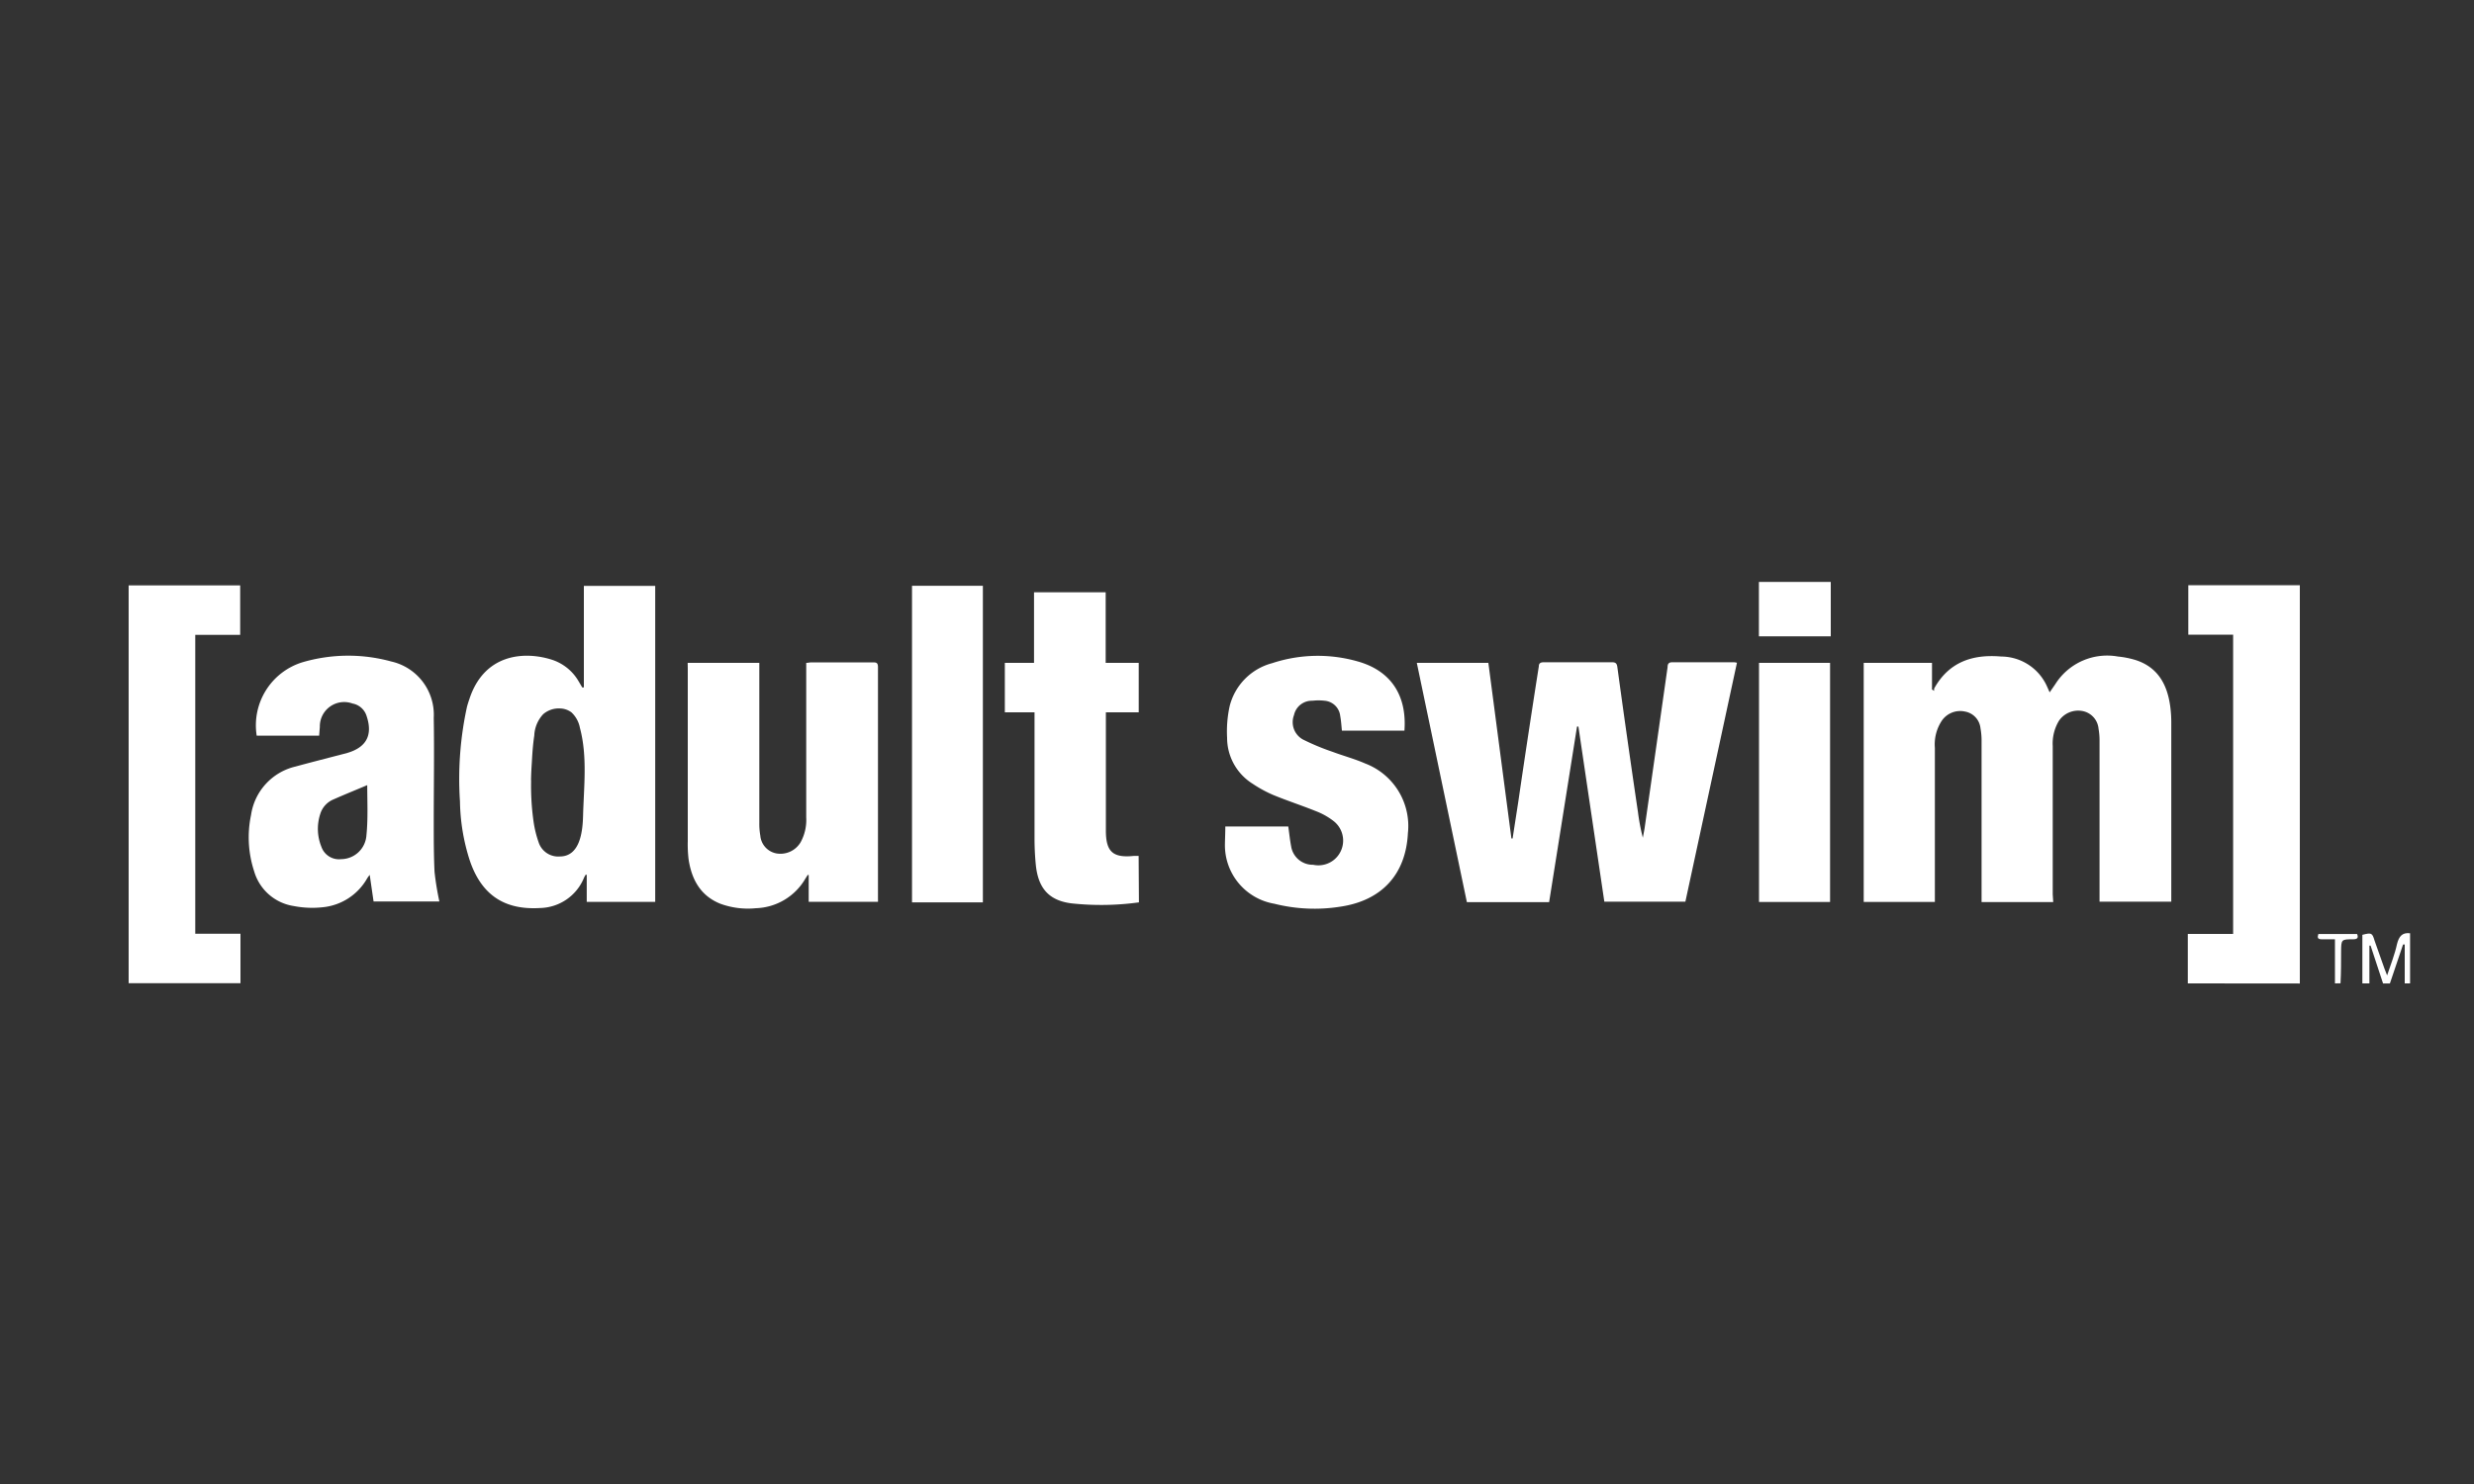
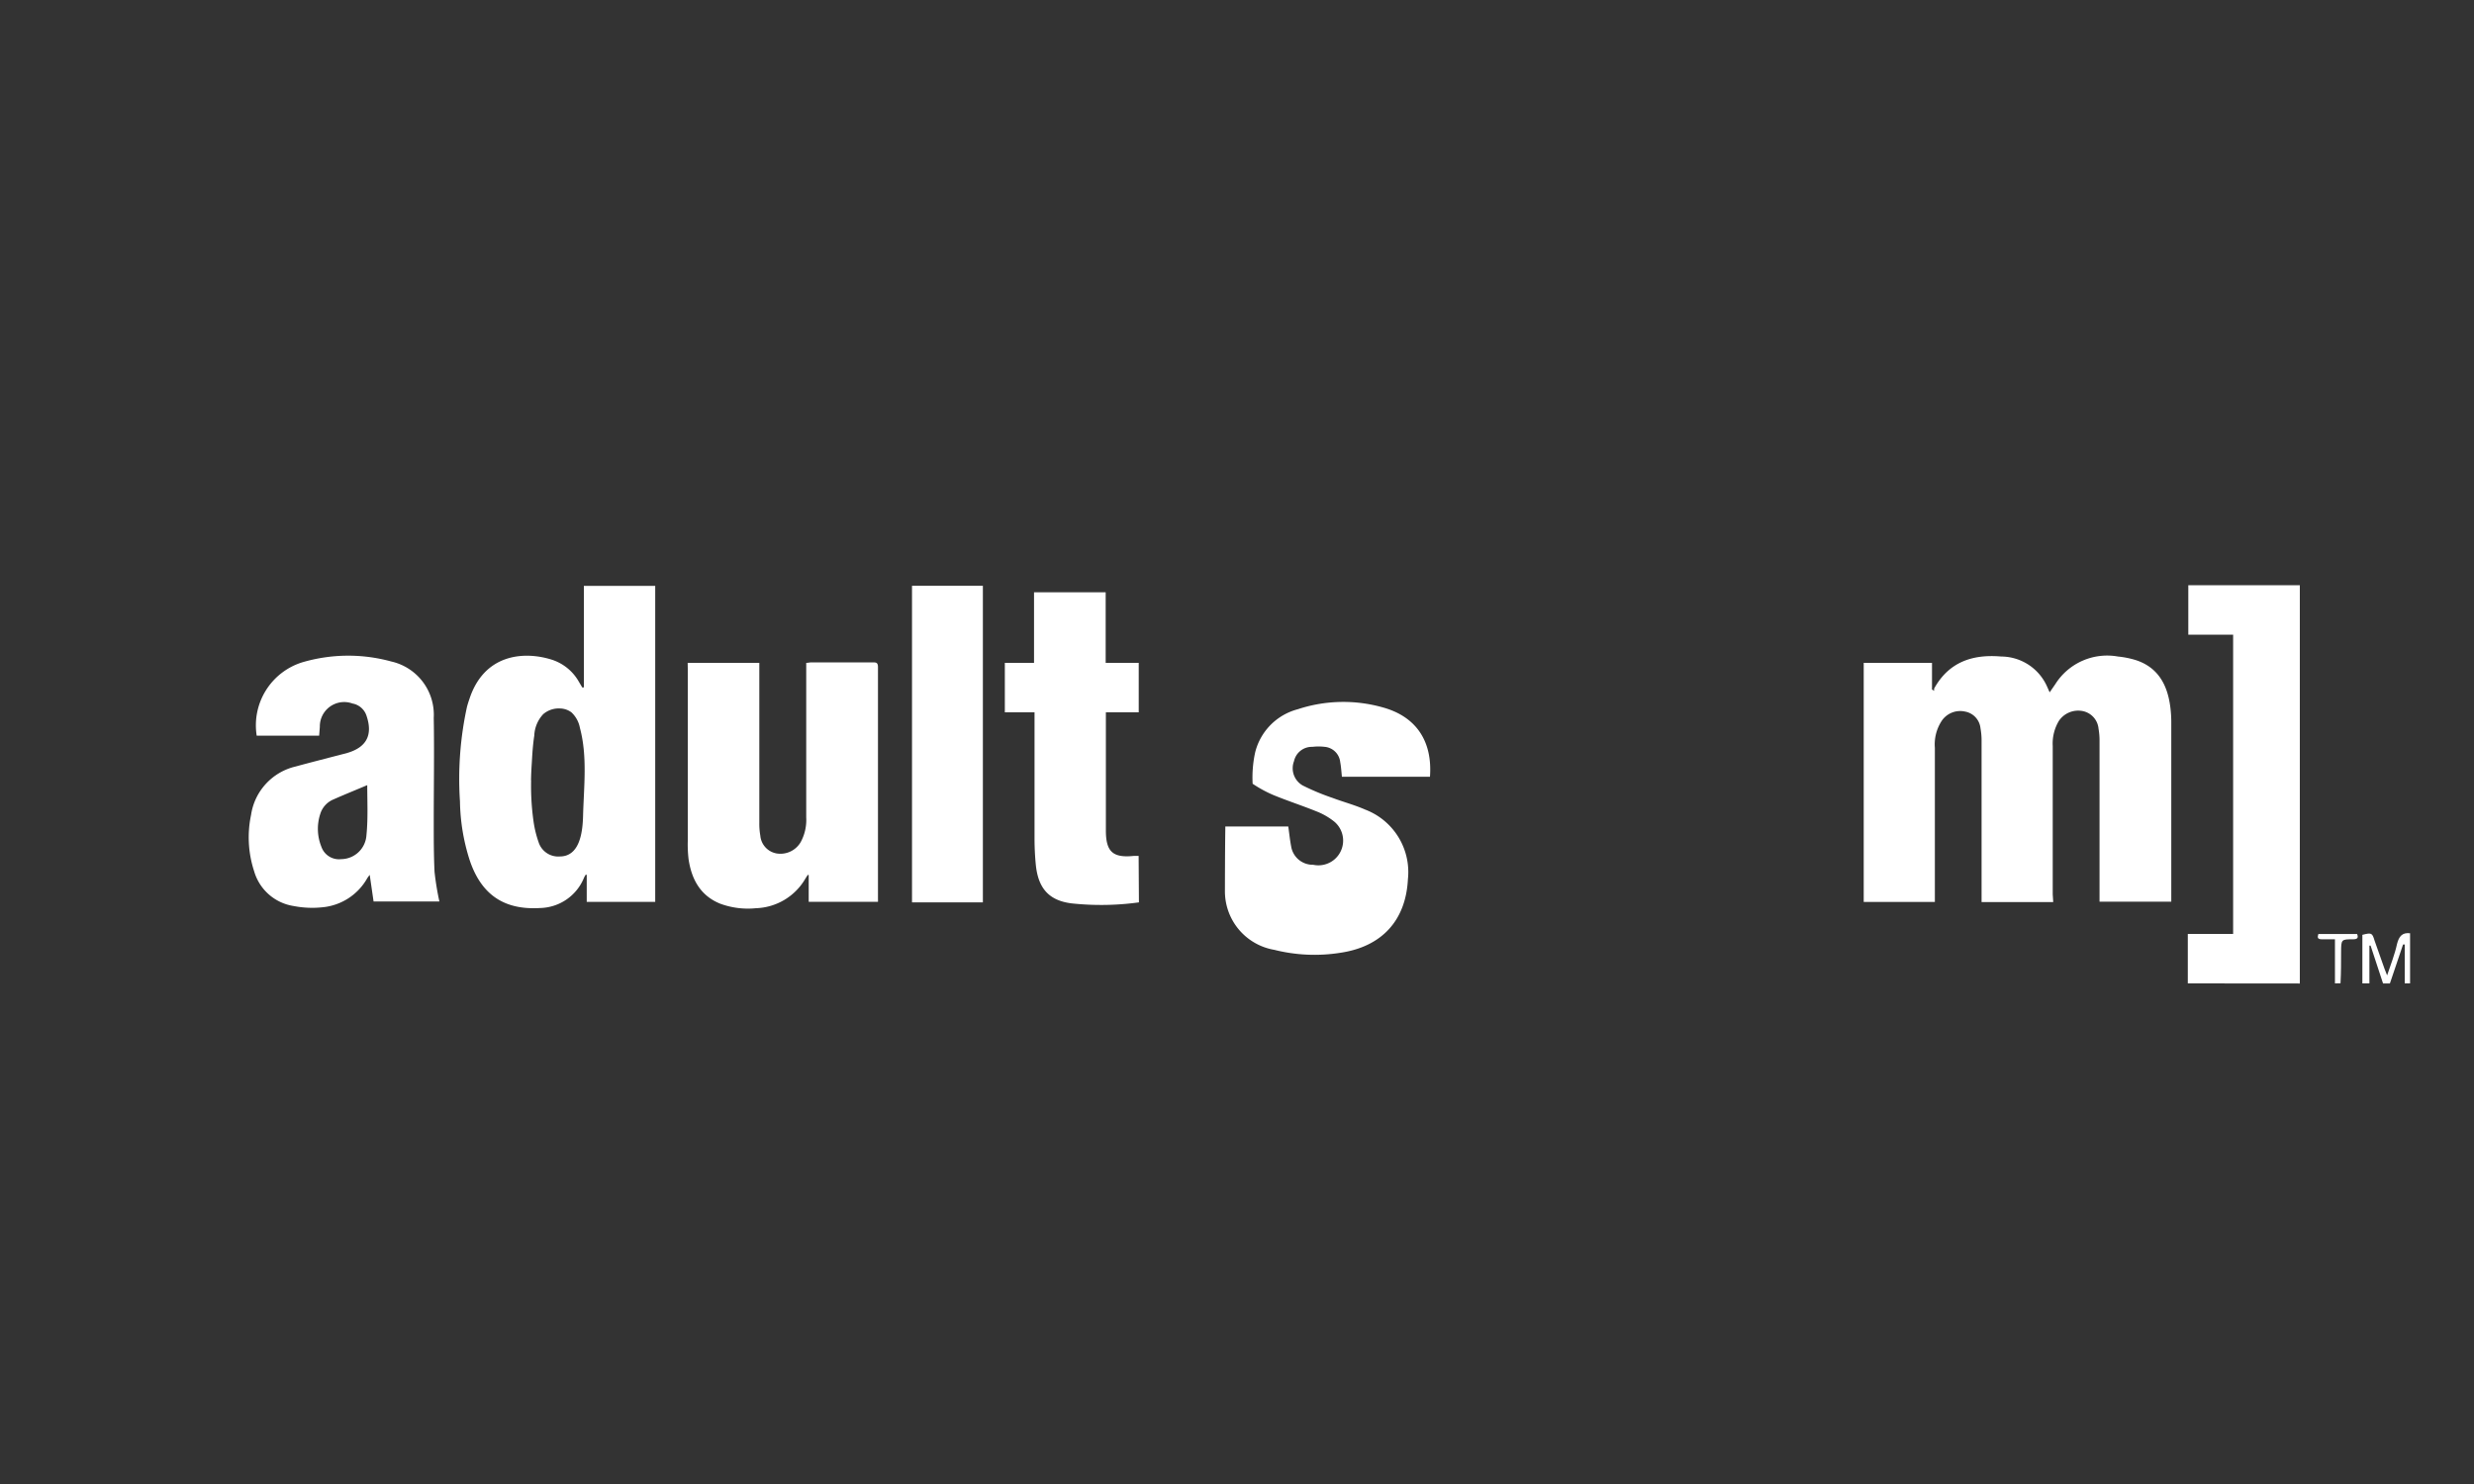
<svg xmlns="http://www.w3.org/2000/svg" id="Layer_1" data-name="Layer 1" viewBox="0 0 250 150">
  <rect x="0" y="0" width="250" height="150" fill="#333333" stroke="none" />
  <defs>
    <style>.cls-1{fill:#fff;}</style>
  </defs>
  <title>Artboard 1</title>
  <path class="cls-1" d="M221.08,99.4q0-2.13,0-4.26c0-.23,0-.45,0-.74h4.58V64.15h-4.53v-5h11.27V60q0,19.3,0,38.61c0,.27,0,.53,0,.8Z" />
-   <path class="cls-1" d="M13,59.17l8.81,0h2.46v5H19.73V94.38H24.3v5H13Z" />
-   <path class="cls-1" d="M185,58.82v5.5h-7.26v-5.5Z" />
  <path class="cls-1" d="M238.72,99.4V94.49c.91-.23,1-.21,1.23.58l1,2.83c.07.19.15.38.27.69.38-1.14.78-2.14,1-3.17.19-.74.5-1.19,1.32-1.09V99.4H243V95.47h-.17l-1.33,3.94h-.69l-1.26-3.83-.12,0V99.4Z" />
  <path class="cls-1" d="M235.95,99.4V94.94c-.49,0-.9,0-1.32,0s-.48-.15-.36-.53h3.92c.16.41,0,.52-.38.53-1.23,0-1.23,0-1.24,1.29,0,1.05,0,2.1-.06,3.16Z" />
  <path class="cls-1" d="M207.48,91.18h-7.24v-.7q0-7.75,0-15.5a7.13,7.13,0,0,0-.11-1.37,1.91,1.91,0,0,0-1.58-1.69,2.25,2.25,0,0,0-2.33.93,4.34,4.34,0,0,0-.7,2.74q0,6.17,0,12.33c0,1.07,0,2.15,0,3.25h-7.19V67h6.9v2.69l.22.14a.69.69,0,0,1,0-.24c1.49-2.68,3.88-3.48,6.77-3.23a5.1,5.1,0,0,1,4.47,2.69c.15.28.27.58.43.93l.58-.84a6.19,6.19,0,0,1,6.32-2.78,9.07,9.07,0,0,1,1.8.36c2.21.72,3.16,2.43,3.47,4.58a12,12,0,0,1,.12,1.72q0,8.82,0,17.63v.49h-7.25v-.65q0-7.81,0-15.62a6.73,6.73,0,0,0-.1-1.2,2,2,0,0,0-1.62-1.8,2.35,2.35,0,0,0-2.39,1,4.45,4.45,0,0,0-.62,2.53q0,7.49,0,15Z" />
-   <path class="cls-1" d="M156.54,91.19h-8.31L143.17,67h7.23l2.33,17.75h.12c.19-1.23.38-2.45.57-3.68q1-6.86,2.08-13.72c0-.32.19-.41.49-.41q3.46,0,6.92,0c.33,0,.47.11.52.45q1,7.35,2.09,14.71a20.7,20.7,0,0,0,.49,2.58c.06-.35.14-.7.19-1.05q1.16-8.09,2.31-16.19c0-.3.09-.5.46-.5h6.28a1.71,1.71,0,0,1,.27.05l-5.21,24.15h-8.19L159.5,73.44l-.14,0Z" />
  <path class="cls-1" d="M59,69.48V59.22h7.21V91.16H59.29V88.42l-.11,0c-.07.12-.14.23-.19.36a4.91,4.91,0,0,1-4.4,3C51,92,48.67,90.49,47.48,87a20.33,20.33,0,0,1-1-6,34.14,34.14,0,0,1,.71-9.56c.07-.26.15-.51.24-.77,1.48-4.56,5.49-4.88,8.3-4a4.84,4.84,0,0,1,2.76,2.23l.35.59Zm-5.33,9.39A25.75,25.75,0,0,0,53.91,83a11,11,0,0,0,.52,2.14,2.08,2.08,0,0,0,2.14,1.43c2.06,0,2.31-2.57,2.35-4.12.08-3,.45-6-.32-8.88A2.85,2.85,0,0,0,57.74,72a2,2,0,0,0-1.15-.39,2.4,2.4,0,0,0-1.7.58,3.36,3.36,0,0,0-.9,2.16c-.14.91-.2,1.83-.25,2.75C53.7,77.68,53.67,78.28,53.66,78.88Z" />
  <path class="cls-1" d="M69.49,67h7.24v.7q0,7.75,0,15.5a6.68,6.68,0,0,0,.1,1.26,2,2,0,0,0,1.62,1.8,2.37,2.37,0,0,0,2.46-1.14,4.68,4.68,0,0,0,.56-2.5q0-7.06,0-14.12V67c.2,0,.36-.05.52-.05h6.17c.36,0,.56,0,.56.49q0,11.73,0,23.45a2.64,2.64,0,0,1,0,.26h-7V88.44l-.1,0-.23.36a6,6,0,0,1-5,3,8.08,8.08,0,0,1-3.62-.46c-2-.81-2.89-2.47-3.19-4.5A13,13,0,0,1,69.5,85q0-8.7,0-17.4Z" />
  <path class="cls-1" d="M32.25,74.36H25.94a6.67,6.67,0,0,1,4.59-7.41,16.4,16.4,0,0,1,9-.09,5.52,5.52,0,0,1,4.3,5.7c.06,3.5,0,7,0,10.49,0,1.69,0,3.38.08,5.07a28.59,28.59,0,0,0,.49,3H37.75l-.39-2.69a4.13,4.13,0,0,0-.25.34,5.81,5.81,0,0,1-4.57,2.94,9.75,9.75,0,0,1-2.86-.13,4.94,4.94,0,0,1-4-3.52,11,11,0,0,1-.31-5.69,5.91,5.91,0,0,1,4.49-4.89c1.61-.44,3.23-.85,4.84-1.27l.44-.12c1.9-.57,2.54-1.81,1.91-3.7a1.83,1.83,0,0,0-1.43-1.28,2.46,2.46,0,0,0-3.3,2.36Zm4.86,5c-1.13.48-2.3.95-3.45,1.46a2.33,2.33,0,0,0-1.3,1.46,4.83,4.83,0,0,0,.12,3.32,1.88,1.88,0,0,0,2,1.24,2.58,2.58,0,0,0,2.55-2.43C37.2,82.72,37.11,81,37.11,79.34Z" />
-   <path class="cls-1" d="M123.82,83.54h6.36c.1.67.16,1.32.29,2a2.21,2.21,0,0,0,2.23,1.87A2.5,2.5,0,0,0,134.77,83,6.92,6.92,0,0,0,133,82c-1.44-.58-2.92-1.06-4.35-1.65a12.65,12.65,0,0,1-2.07-1.13A5.48,5.48,0,0,1,124,74.56a11.86,11.86,0,0,1,.26-3.19,6,6,0,0,1,4.3-4.34,14.68,14.68,0,0,1,8.62-.18c3.37.94,5,3.43,4.74,7H135.6c-.05-.5-.08-1-.17-1.48a1.73,1.73,0,0,0-1.56-1.54,5.39,5.39,0,0,0-1.26,0,1.84,1.84,0,0,0-1.85,1.45,2,2,0,0,0,.89,2.46,23.73,23.73,0,0,0,3,1.25c1.09.41,2.23.71,3.3,1.18a6.76,6.76,0,0,1,4.32,7.05c-.21,4.16-2.64,6.82-6.86,7.43a16.62,16.62,0,0,1-6.63-.3,6,6,0,0,1-5-6C123.79,84.75,123.82,84.17,123.82,83.54Z" />
+   <path class="cls-1" d="M123.82,83.54h6.36c.1.67.16,1.32.29,2a2.21,2.21,0,0,0,2.23,1.87A2.5,2.5,0,0,0,134.77,83,6.92,6.92,0,0,0,133,82c-1.44-.58-2.92-1.06-4.35-1.65a12.65,12.65,0,0,1-2.07-1.13a11.86,11.86,0,0,1,.26-3.19,6,6,0,0,1,4.3-4.34,14.68,14.68,0,0,1,8.62-.18c3.37.94,5,3.43,4.74,7H135.6c-.05-.5-.08-1-.17-1.48a1.73,1.73,0,0,0-1.56-1.54,5.39,5.39,0,0,0-1.26,0,1.84,1.84,0,0,0-1.85,1.45,2,2,0,0,0,.89,2.46,23.73,23.73,0,0,0,3,1.25c1.09.41,2.23.71,3.3,1.18a6.76,6.76,0,0,1,4.32,7.05c-.21,4.16-2.64,6.82-6.86,7.43a16.62,16.62,0,0,1-6.63-.3,6,6,0,0,1-5-6C123.79,84.75,123.82,84.17,123.82,83.54Z" />
  <path class="cls-1" d="M115.09,91.21a28,28,0,0,1-6.82.1c-2.28-.29-3.39-1.53-3.61-4-.08-.86-.12-1.72-.12-2.59,0-4,0-8,0-12V72h-3V67h2.95V59.87h7.24V67h3.34v5h-3.32v.71q0,5.62,0,11.24c0,2.15.71,2.79,2.86,2.56l.45,0Z" />
  <path class="cls-1" d="M92.16,59.21h7.16v32H92.16Z" />
-   <path class="cls-1" d="M177.75,91.17V67h7.18V91.17Z" />
</svg>